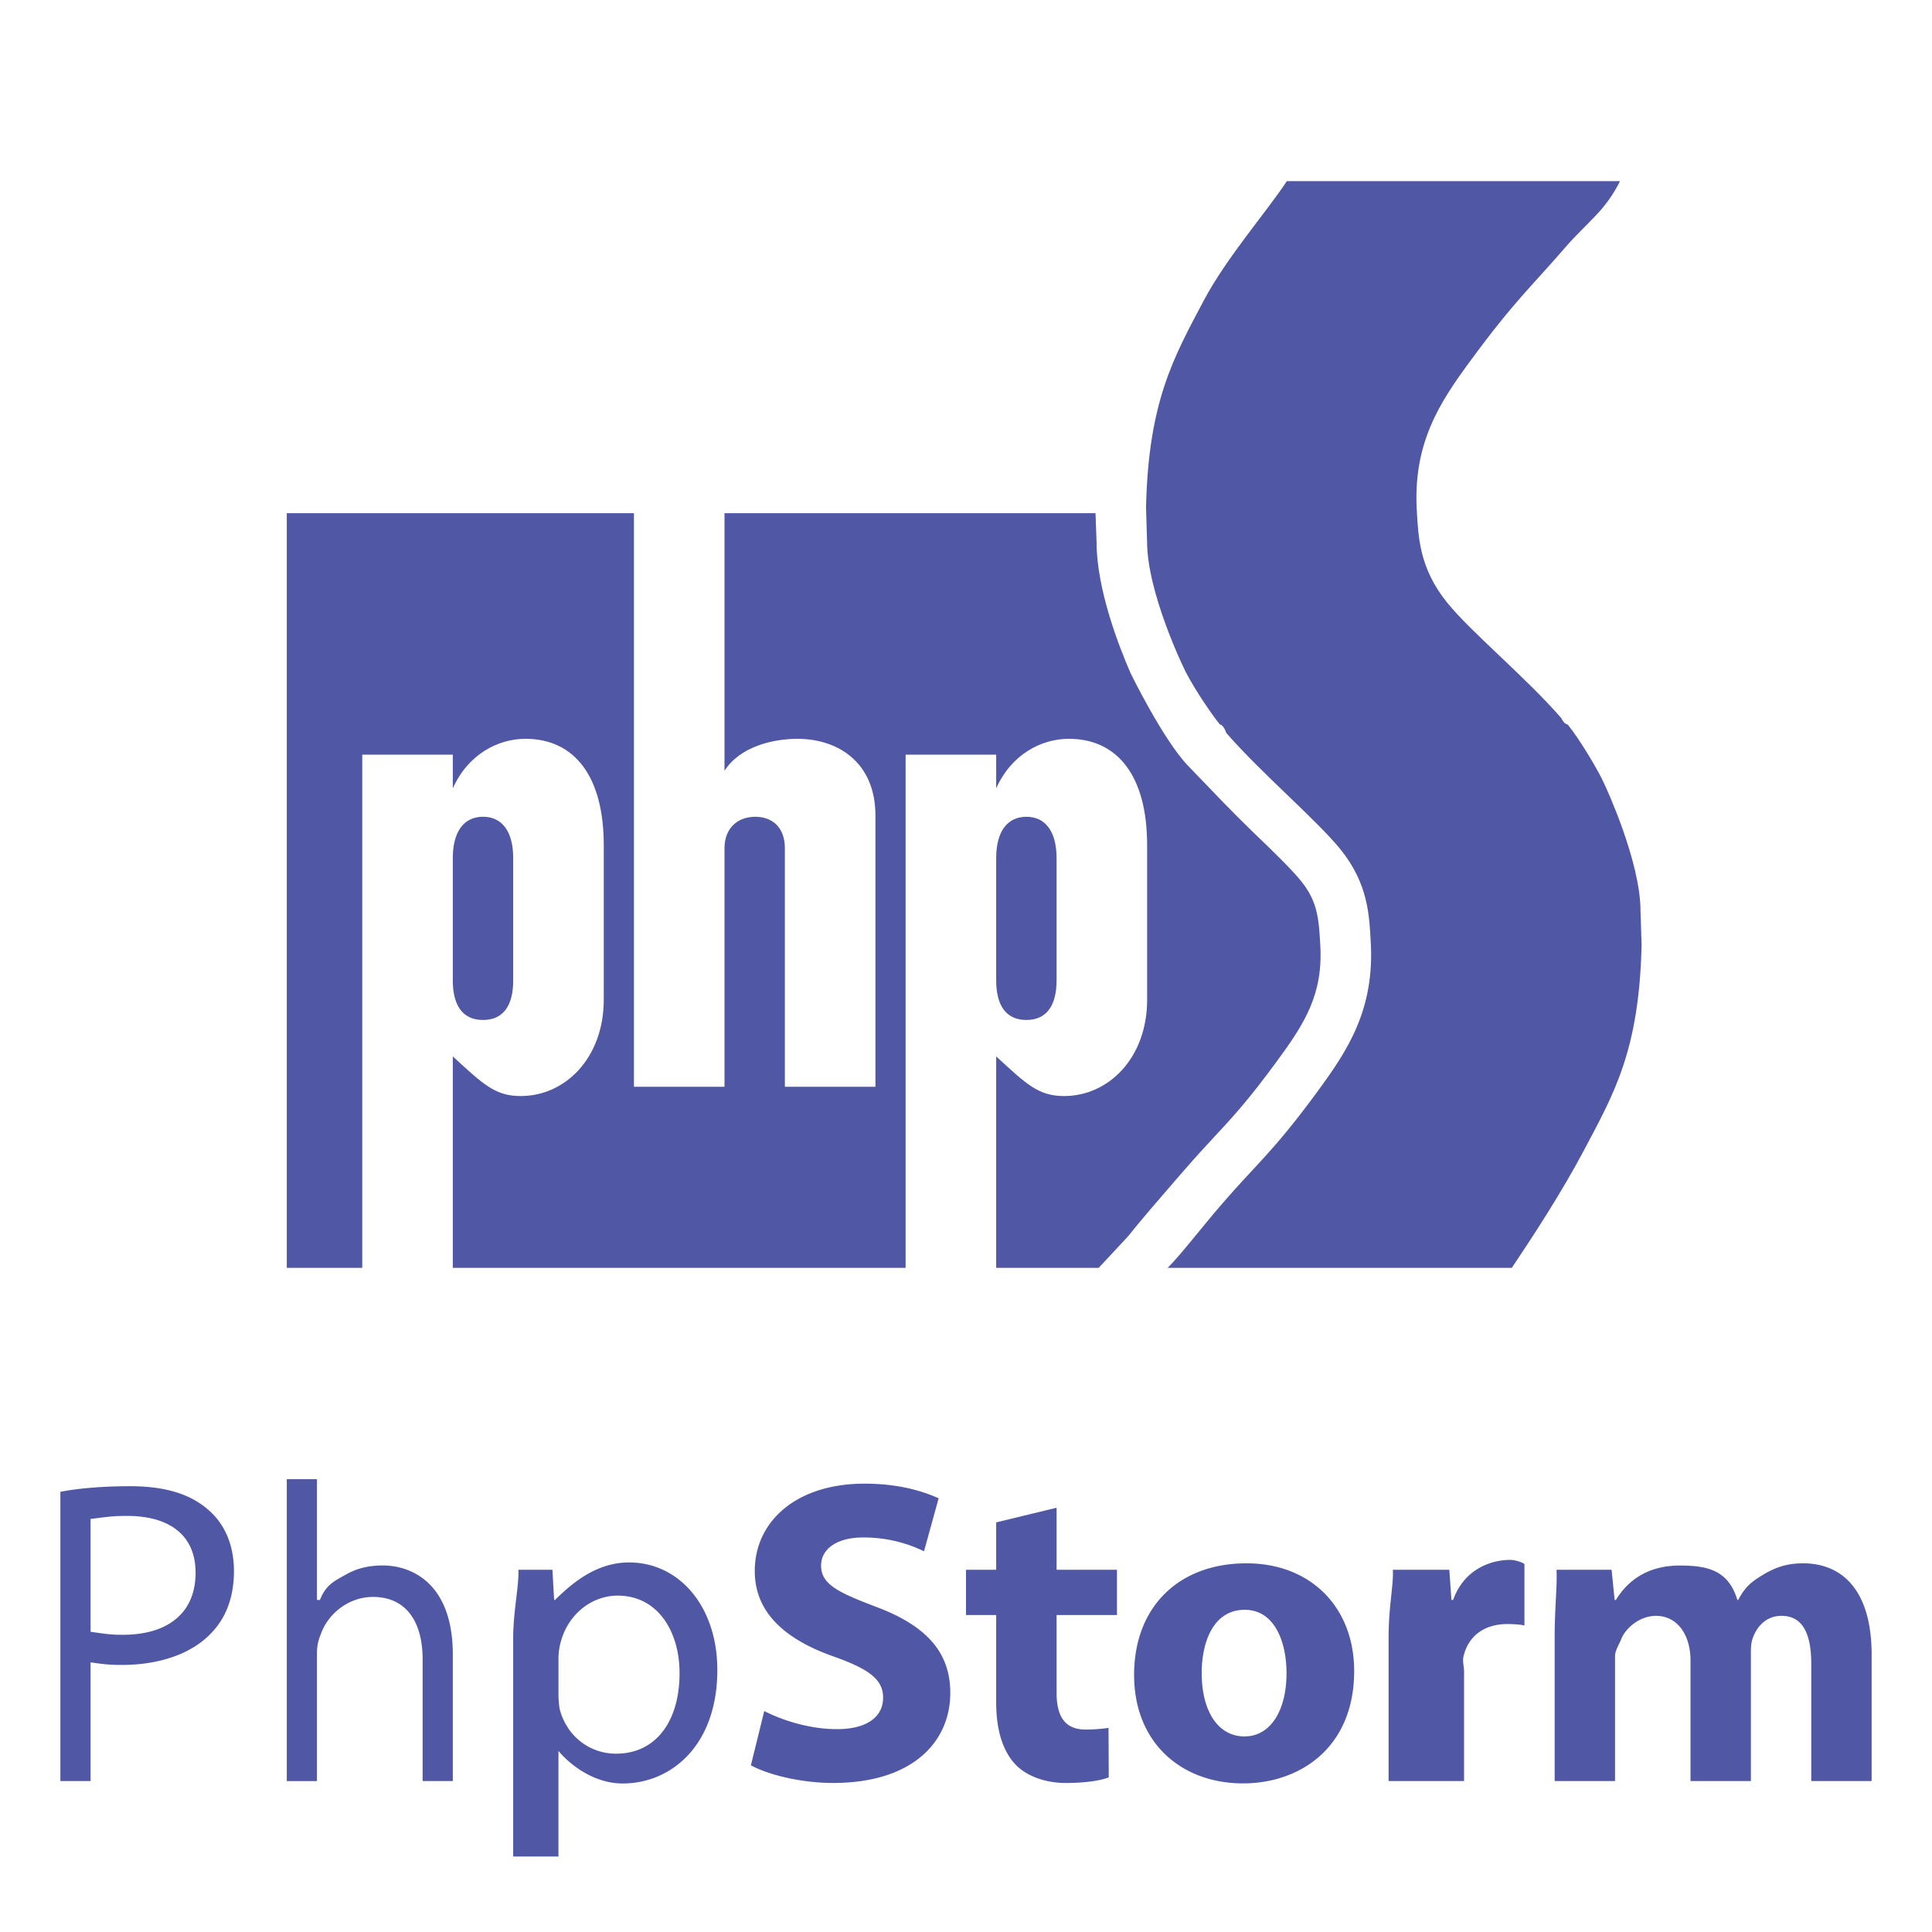
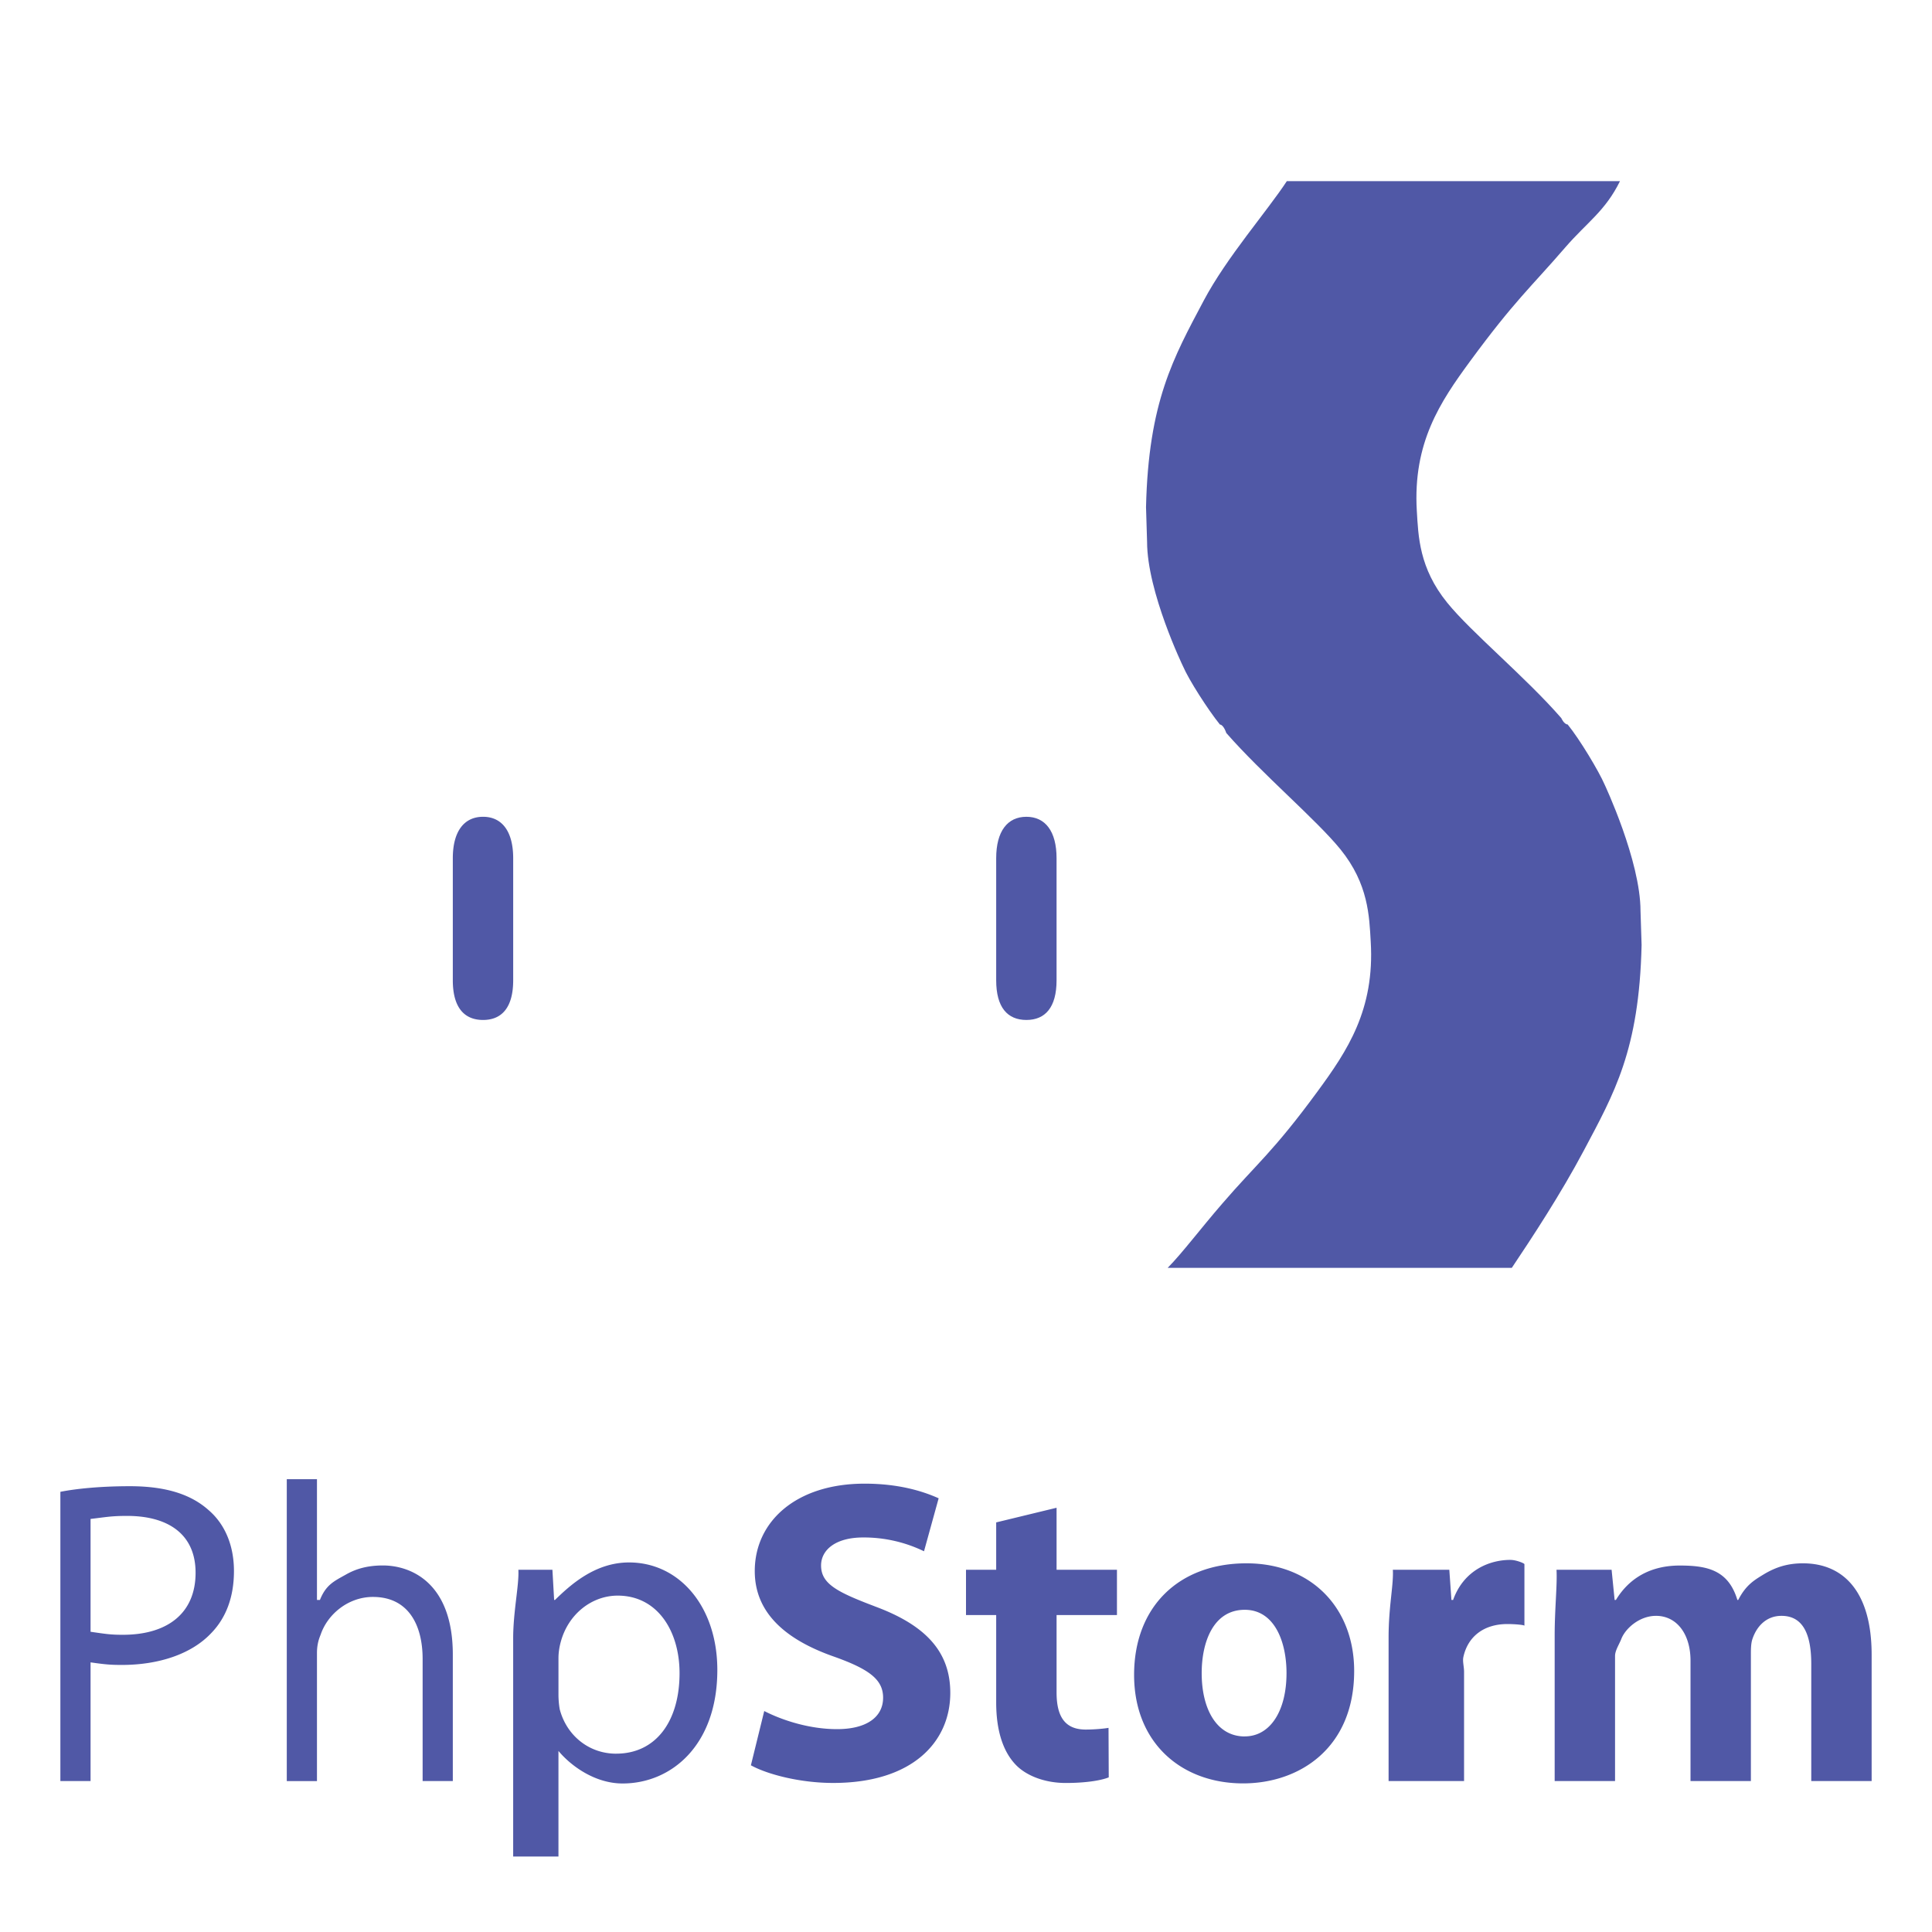
<svg xmlns="http://www.w3.org/2000/svg" viewBox="0 0 128 128">
  <g fill="#5058A6">
    <path d="M13.836 100.063c-1.14-1.026-2.778-1.598-5.23-1.598-2 0-3.606.172-4.606.372V118h2v-7.864c1 .143 1.335.17 2.078.17 2.425 0 4.605-.712 5.918-2.11.97-1 1.504-2.37 1.504-4.11 0-1.71-.608-3.11-1.664-4.023zm-5.7 8.246c-.828 0-1.136-.057-2.136-.2v-7.476c1-.114 1.335-.2 2.42-.2 2.74 0 4.538 1.227 4.538 3.766 0 2.655-1.827 4.11-4.823 4.11zM25.37 103.716c-.943 0-1.732.186-2.474.615-.77.43-1.302.67-1.7 1.67H21v-8h-2v20h2v-8.49c0-.486.096-.857.24-1.2.457-1.37 1.84-2.51 3.466-2.51 2.368 0 3.294 1.882 3.294 4.108V118h2v-8.378c0-4.765-2.776-5.906-4.63-5.906zM41.677 103.516c-2.254 0-3.88 1.484-4.907 2.484h-.057l-.114-2h-2.256c.056 1-.344 2.77-.344 4.538V123h3v-7h-.003c.83 1 2.426 2.16 4.253 2.16 3.252 0 6.276-2.557 6.276-7.52 0-4.195-2.51-7.124-5.85-7.124zm-.857 12.67c-1.797 0-3.28-1.2-3.736-2.94A5.762 5.762 0 0 1 37 112.22v-2.37c0-.342.056-.712.14-1.026.487-1.883 2.07-3.11 3.782-3.11 2.653 0 4.1 2.37 4.1 5.136 0 3.166-1.548 5.335-4.202 5.335zM57.965 106.427c-2.482-.942-3.567-1.484-3.567-2.71 0-1 .914-1.856 2.797-1.856a9.14 9.14 0 0 1 4.023.915l.97-3.51c-1.14-.513-2.74-.97-4.908-.97-4.537 0-7.275 2.51-7.275 5.792 0 2.796 2.082 4.565 5.278 5.678 2.312.827 3.225 1.512 3.225 2.71 0 1.257-1.056 2.084-3.053 2.084-1.854 0-3.652-.6-4.822-1.2l-.884 3.595c1.084.6 3.253 1.17 5.45 1.17 5.278 0 7.76-2.74 7.76-5.964 0-2.71-1.6-4.478-4.995-5.733zM70 99.893l-4 .97V104h-2v3h2v5.79c0 1.968.504 3.31 1.302 4.137.685.713 1.907 1.2 3.305 1.2 1.227 0 2.28-.144 2.85-.372l-.014-3.28c-.315.056-.966.113-1.507.113-1.312 0-1.935-.77-1.935-2.454V107h4v-3h-4v-4.107zM82.583 103.574c-4.48 0-7.446 2.88-7.446 7.39 0 4.508 3.138 7.19 7.22 7.19 3.736 0 7.36-2.34 7.36-7.447 0-4.195-2.853-7.133-7.134-7.133zm-.114 11.47c-1.855 0-2.854-1.8-2.854-4.195 0-2.056.77-4.196 2.853-4.196 1.97 0 2.767 2.112 2.767 4.195 0 2.51-1.084 4.193-2.768 4.193zM96.275 106h-.114l-.14-2H92.28c.057 1-.282 2.427-.282 4.48V118h5v-7.236c0-.343-.105-.685-.048-.97.284-1.34 1.325-2.197 2.922-2.197.485 0 1.125.057 1.125.114v-4.08c0-.056-.537-.284-.937-.284-1.34 0-3.073.654-3.788 2.654zM119.453 103.574c-1.028 0-1.803.257-2.573.714-.657.4-1.204.713-1.718 1.713h-.057c-.6-2-2.025-2.28-3.823-2.28-2.397 0-3.623 1.28-4.223 2.28h-.086l-.2-2h-3.65c.056 1-.122 2.6-.122 4.34V118h4v-8.292c0-.343.258-.742.4-1.084.256-.713 1.202-1.57 2.315-1.57 1.37 0 2.285 1.2 2.285 2.97V118h4v-8.32c0-.344-.005-.8.11-1.114.285-.827.917-1.512 1.916-1.512 1.4 0 1.974 1.17 1.974 3.195V118h4v-8.378c-.002-4.165-1.868-6.048-4.55-6.048zM34 64.947V56.86c0-1.79-.75-2.746-1.996-2.746-1.25 0-2.004.956-2.004 2.747v8.087c0 1.793.752 2.627 2.004 2.627 1.247 0 1.996-.833 1.996-2.627z" />
-     <path d="M78.456 77.53c.755-.874 1.387-1.553 1.992-2.207 1.206-1.297 2.247-2.417 4.145-5.007 1.866-2.54 3.073-4.448 2.878-7.733-.098-1.686-.167-2.846-1.266-4.204-.662-.818-1.89-2.004-3.193-3.255-1.408-1.36-2.63-2.653-4.29-4.378-1.665-1.73-3.812-6.135-3.812-6.135-.748-1.707-2.26-5.555-2.26-8.693l-.07-1.913c0-.088.007-.006.01-.006H48v17.07c1-1.58 3.16-2.12 4.83-2.12 2.71 0 5.17 1.58 5.17 5.082V72h-6V56.197c0-1.417-.87-2.083-1.956-2.083-1.215 0-2.044.79-2.044 2.083V72h-6V34H19v50h5V50h6v2.233c1-2.247 2.98-3.285 4.813-3.285 3.254 0 5.187 2.497 5.187 7.04v10.248c0 3.838-2.54 6.38-5.5 6.38-1.707 0-2.5-.79-4.5-2.626V84h30V50h6v2.233c1-2.247 2.98-3.285 4.812-3.285 3.254 0 5.188 2.497 5.188 7.04v10.248c0 3.838-2.54 6.38-5.503 6.38-1.705 0-2.497-.79-4.497-2.626V84h6.79l1.946-2.09c.87-1.09 1.896-2.278 3.11-3.68l.61-.7z" />
    <path d="M70 64.947V56.86c0-1.79-.75-2.746-1.998-2.746-1.253 0-2.002.956-2.002 2.747v8.087c0 1.793.748 2.627 2.002 2.627 1.247 0 1.998-.833 1.998-2.627zM78.385 44.158c.372.87 1.63 2.842 2.436 3.842h-.018c.267 0 .44.56.44.56 2.38 2.723 5.98 5.757 7.568 7.714 1.858 2.297 1.906 4.44 2.003 6.11.273 4.522-1.56 7.247-3.518 9.918-2.957 4.034-4.025 4.78-6.3 7.42C79.54 81.4 78.346 83 77.36 84h22.8c1.34-2 3.24-4.887 4.77-7.77 2.012-3.795 3.67-6.643 3.83-13.623l-.072-2.252c0-3.33-2.38-8.38-2.38-8.38-.375-.87-1.634-2.975-2.445-3.975h.017c-.26 0-.44-.424-.44-.424-2.372-2.724-5.977-5.69-7.56-7.648-1.86-2.293-1.912-4.402-2.012-6.08-.27-4.52 1.56-7.228 3.518-9.9 2.96-4.03 4.027-4.904 6.303-7.54 1.454-1.683 2.654-2.408 3.64-4.408H85.257c-1.312 2-3.98 5.04-5.502 7.906-2.01 3.794-3.666 6.708-3.828 13.693l.07 2.295c0 3.33 2.387 8.263 2.387 8.263z" />
  </g>
</svg>